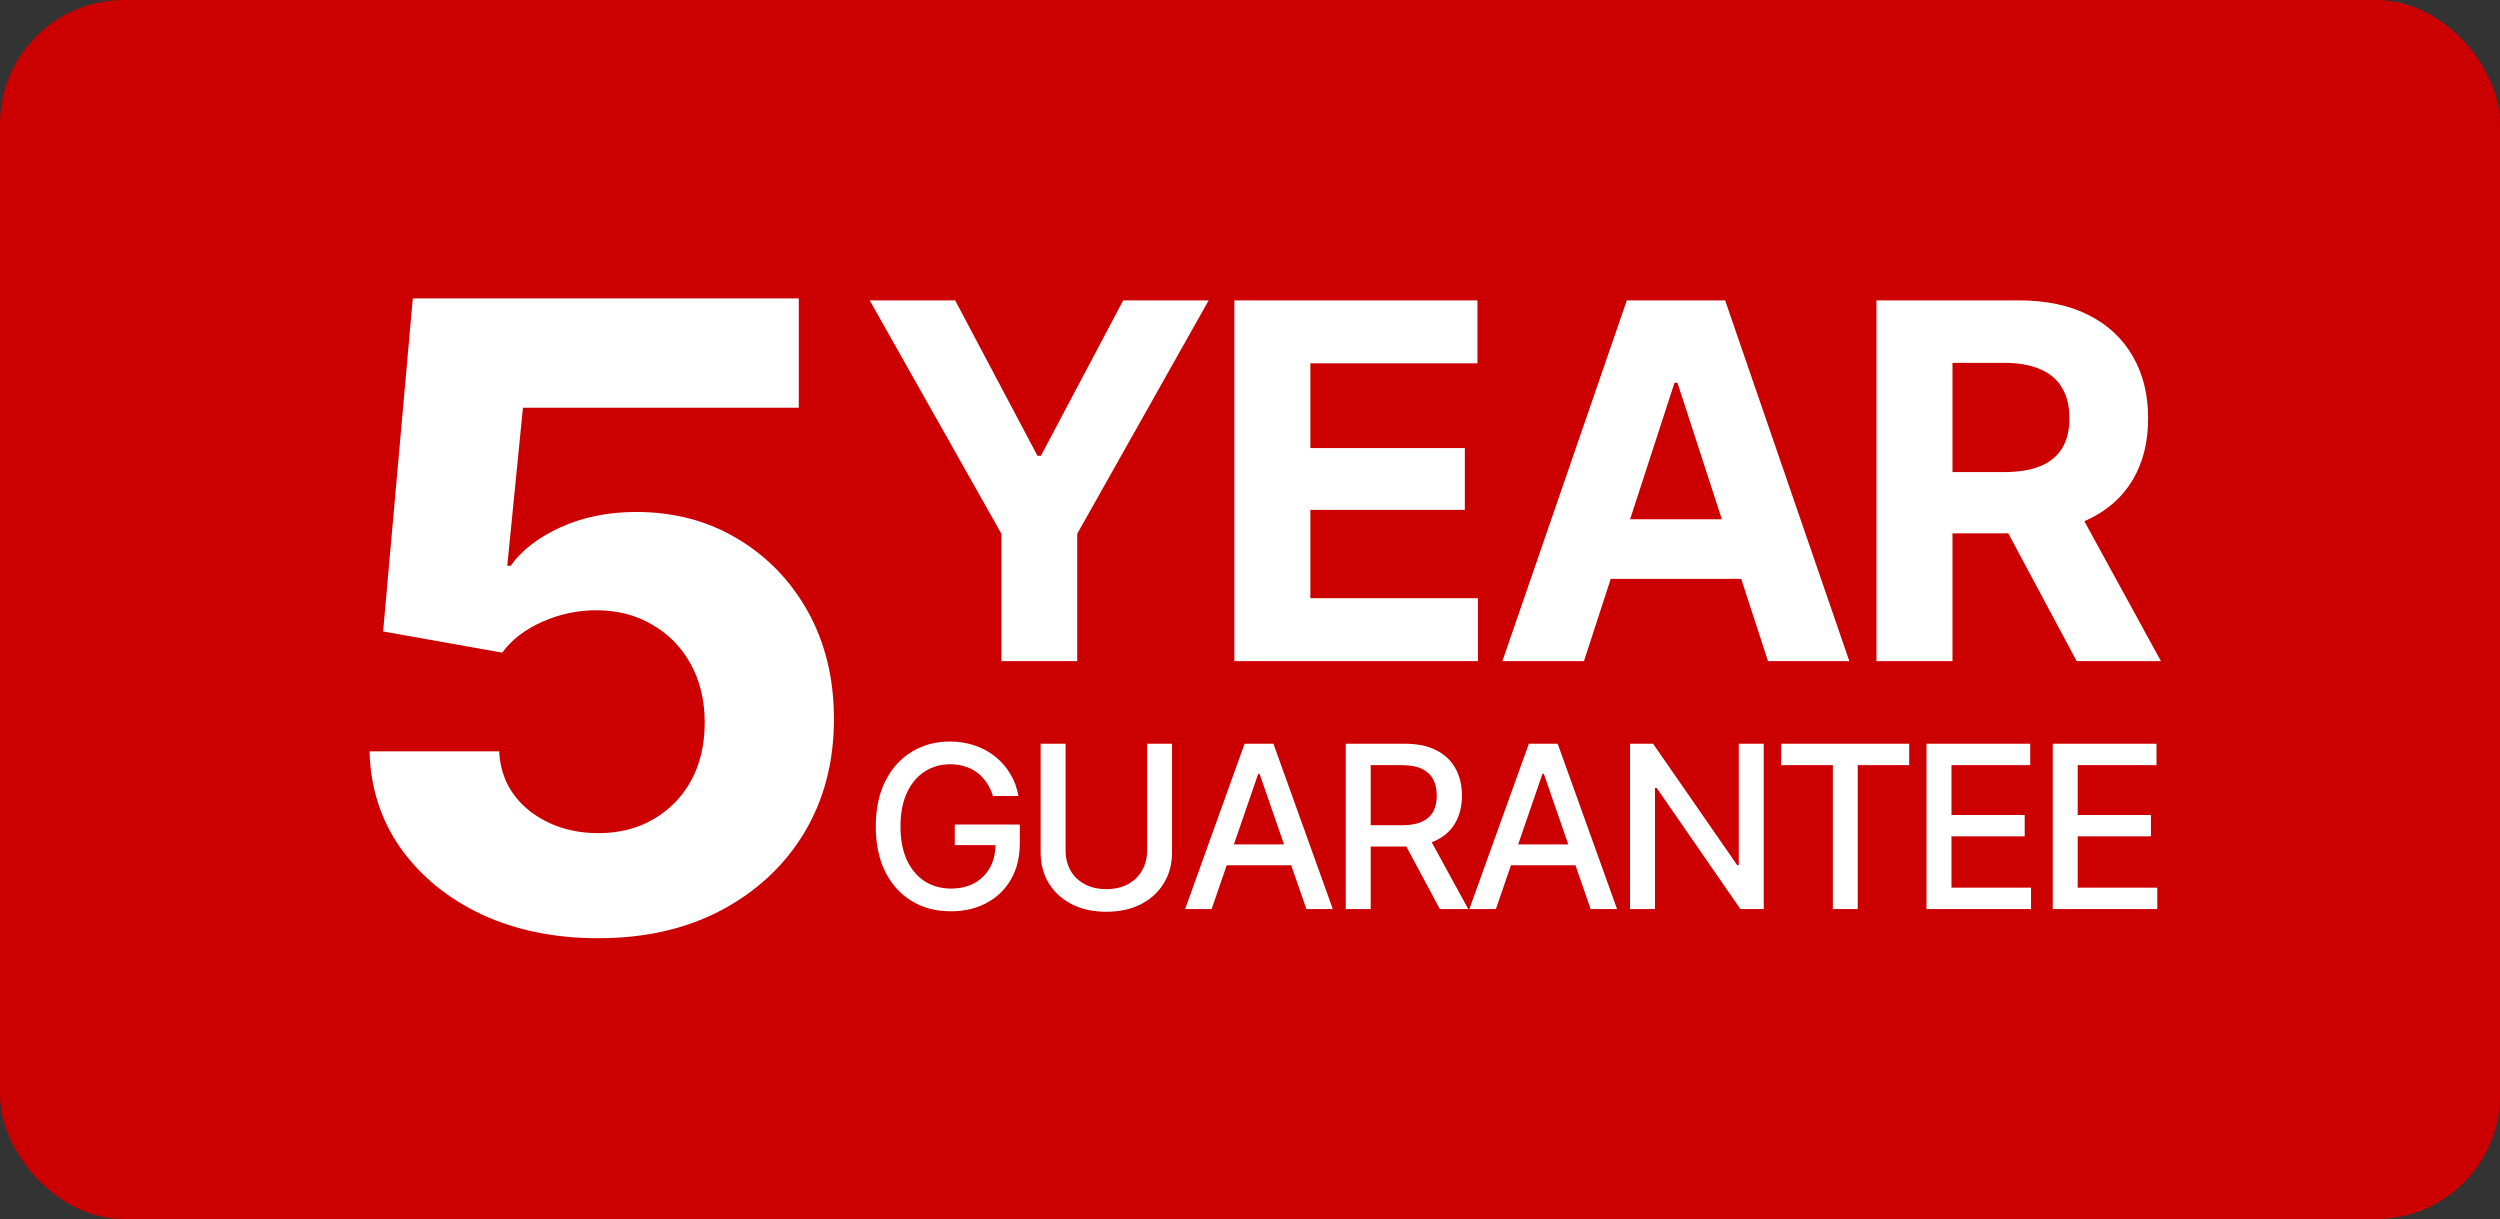
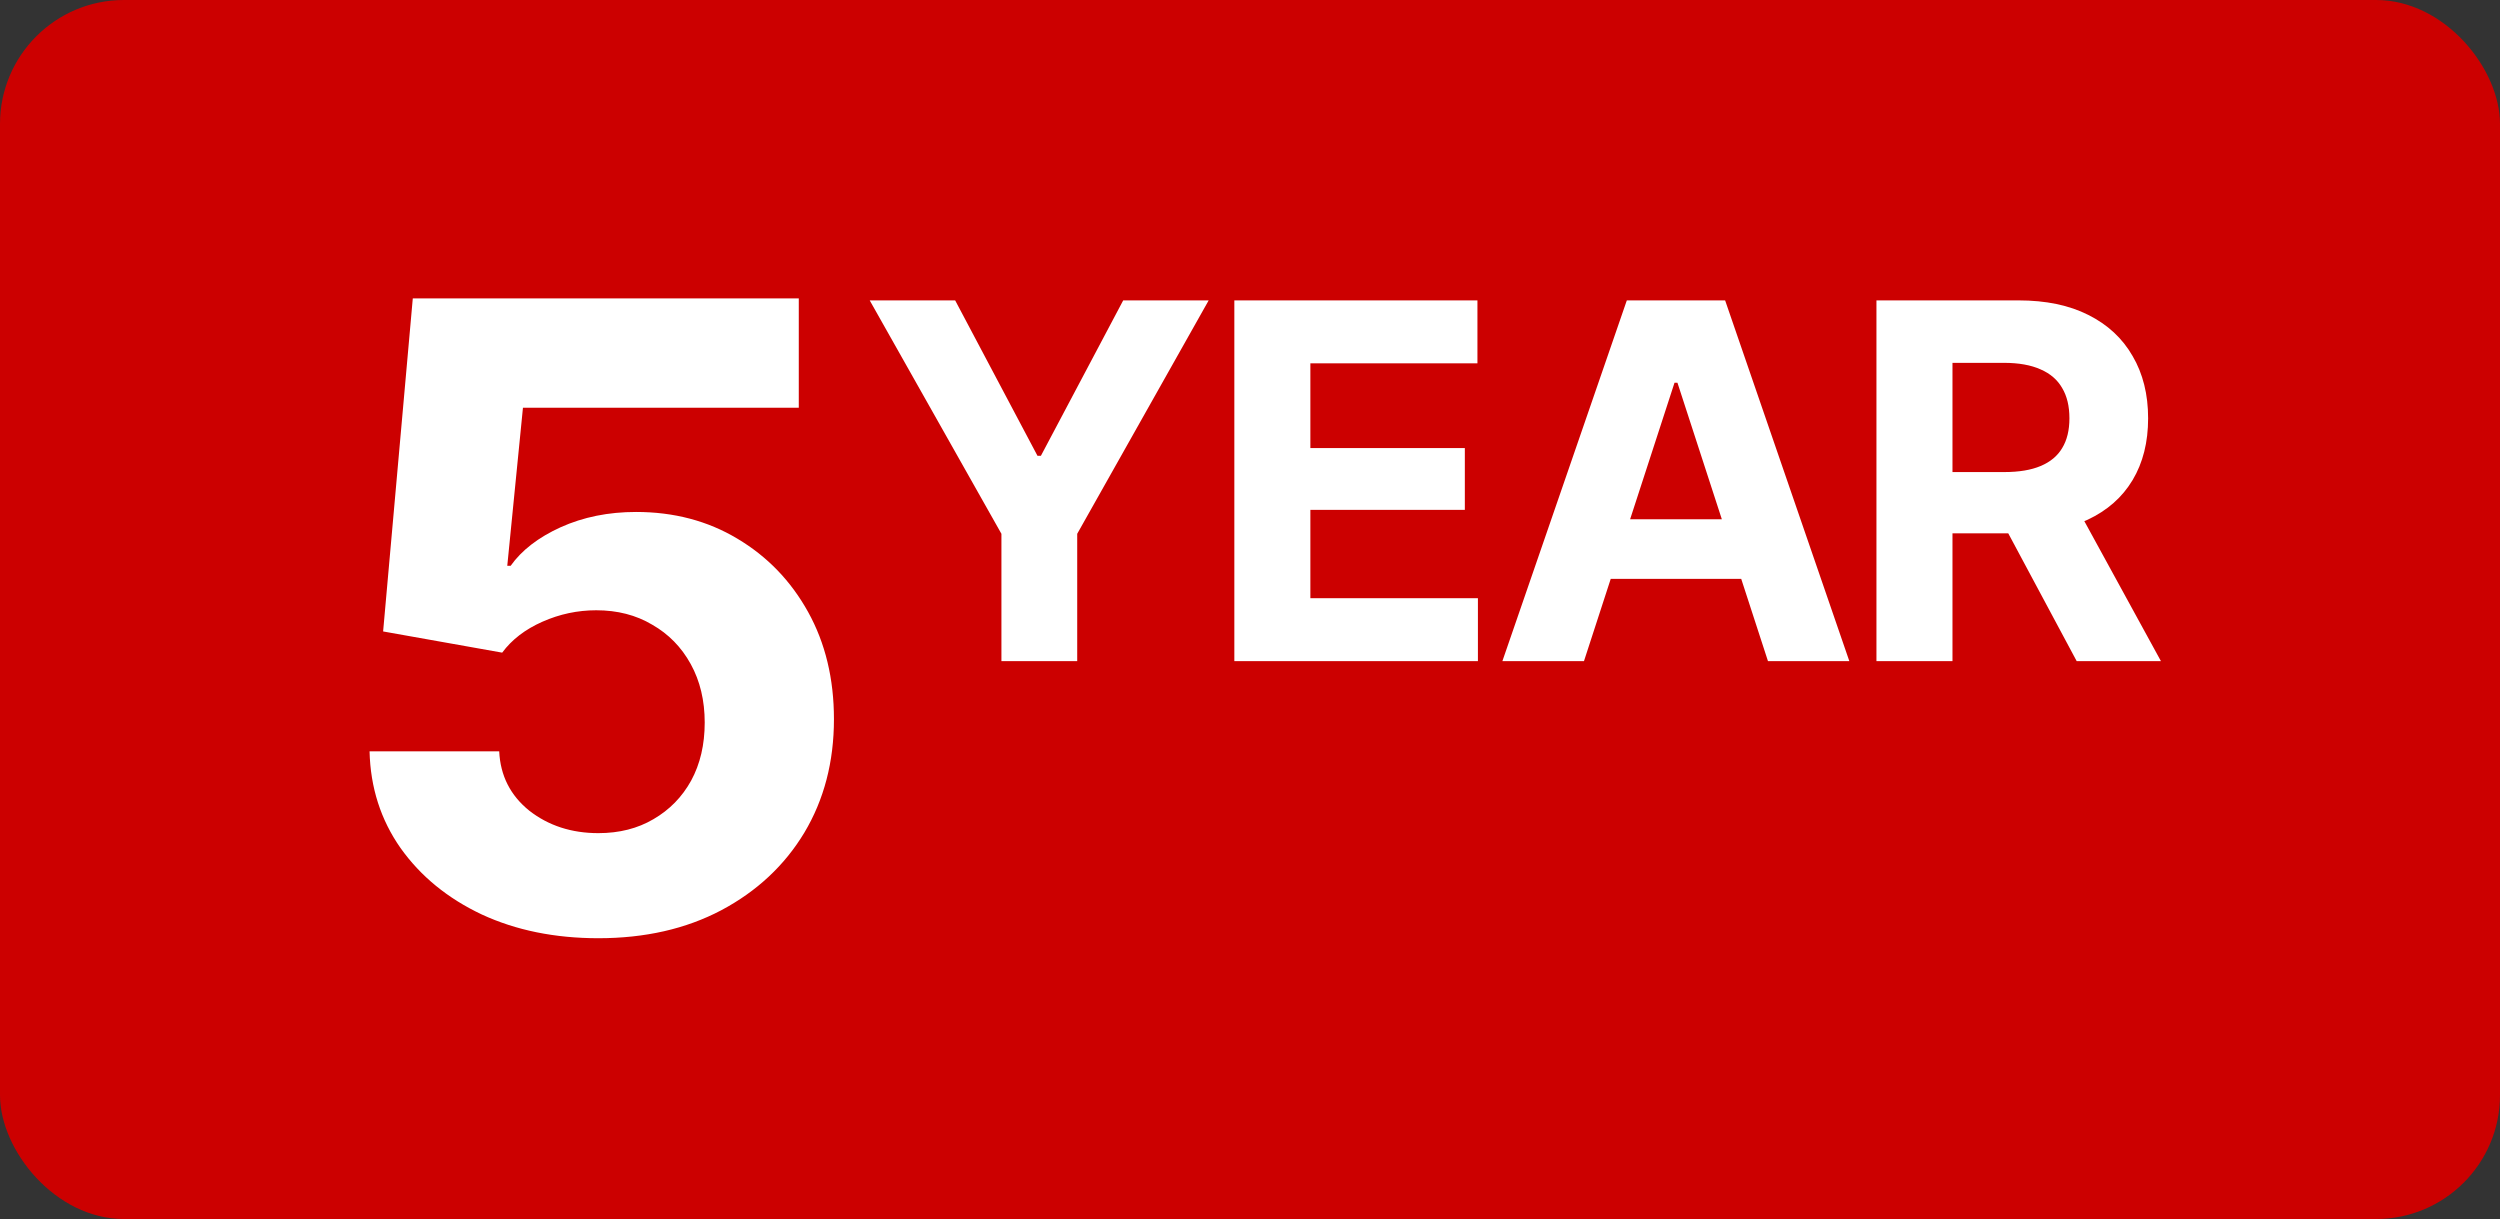
<svg xmlns="http://www.w3.org/2000/svg" width="121" height="59" viewBox="0 0 121 59" fill="none">
  <rect x="0" y="0" width="121" height="59" fill="#333333" stroke="none" />
  <rect width="121" height="59" rx="6" fill="#CC0000" />
  <path d="M28.961 45.41C26.855 45.41 24.976 45.027 23.321 44.262C21.667 43.482 20.355 42.409 19.384 41.042C18.427 39.675 17.928 38.116 17.887 36.366H24.162C24.217 37.542 24.702 38.499 25.618 39.237C26.548 39.962 27.662 40.324 28.961 40.324C29.973 40.324 30.861 40.099 31.627 39.648C32.406 39.196 33.015 38.574 33.452 37.781C33.89 36.975 34.108 36.038 34.108 34.972C34.108 33.905 33.883 32.962 33.432 32.142C32.98 31.321 32.358 30.686 31.565 30.234C30.786 29.77 29.884 29.537 28.858 29.537C27.956 29.537 27.088 29.722 26.254 30.091C25.42 30.46 24.77 30.959 24.306 31.588L18.543 30.562L19.979 14.443H38.661V19.734H25.311L24.552 27.384H24.716C25.249 26.632 26.056 26.01 27.136 25.518C28.23 25.025 29.446 24.779 30.786 24.779C32.618 24.779 34.252 25.21 35.688 26.071C37.137 26.933 38.278 28.115 39.112 29.619C39.946 31.123 40.363 32.852 40.363 34.808C40.363 36.872 39.885 38.704 38.928 40.304C37.971 41.89 36.631 43.141 34.908 44.057C33.199 44.959 31.217 45.41 28.961 45.41Z" fill="white" />
  <path d="M42.094 14.539H46.23L50.215 22.062H50.379L54.363 14.539H58.5L52.137 25.836V32H48.469V25.836L42.094 14.539ZM59.742 32V14.539H71.508V17.586H63.422V21.688H70.898V24.676H63.422V28.953H71.531V32H59.742ZM76.664 32H72.715L78.738 14.539H83.496L89.508 32H85.57L81.188 18.523H81.047L76.664 32ZM76.43 25.133H85.769V28.016H76.43V25.133ZM90.82 32V14.539H97.699C99.019 14.539 100.145 14.773 101.074 15.242C102.012 15.711 102.727 16.375 103.219 17.234C103.719 18.086 103.969 19.09 103.969 20.246C103.969 21.402 103.719 22.398 103.219 23.234C102.719 24.07 101.992 24.711 101.039 25.156C100.094 25.594 98.949 25.812 97.606 25.812H93V22.848H97.008C97.719 22.848 98.305 22.75 98.766 22.555C99.234 22.359 99.582 22.07 99.809 21.688C100.043 21.305 100.16 20.824 100.16 20.246C100.16 19.66 100.043 19.172 99.809 18.781C99.582 18.383 99.234 18.082 98.766 17.879C98.297 17.668 97.707 17.562 96.996 17.562H94.5V32H90.82ZM100.512 32L96.258 24.055H100.242L104.59 32H100.512Z" fill="white" />
-   <path d="M46.028 44.107C45.305 44.107 44.669 43.941 44.122 43.608C43.577 43.275 43.151 42.802 42.843 42.19C42.539 41.574 42.387 40.845 42.387 40.004C42.387 39.152 42.541 38.419 42.849 37.807C43.16 37.191 43.586 36.719 44.127 36.389C44.668 36.056 45.283 35.89 45.975 35.89C46.404 35.89 46.805 35.954 47.178 36.083C47.554 36.208 47.887 36.389 48.177 36.626C48.47 36.862 48.712 37.141 48.902 37.463C49.095 37.782 49.226 38.137 49.294 38.527H48.059C47.983 38.287 47.883 38.074 47.758 37.888C47.633 37.698 47.482 37.537 47.307 37.404C47.131 37.268 46.932 37.166 46.71 37.098C46.492 37.026 46.248 36.991 45.98 36.991C45.529 36.991 45.122 37.107 44.761 37.34C44.399 37.569 44.113 37.907 43.901 38.355C43.69 38.803 43.584 39.35 43.584 39.998C43.584 40.647 43.69 41.194 43.901 41.642C44.113 42.09 44.403 42.43 44.772 42.663C45.14 42.892 45.559 43.006 46.028 43.006C46.462 43.006 46.839 42.919 47.162 42.743C47.484 42.564 47.734 42.313 47.914 41.991C48.093 41.669 48.182 41.288 48.182 40.847L48.499 40.906H46.211V39.907H49.358V40.82C49.358 41.493 49.215 42.075 48.929 42.566C48.646 43.056 48.252 43.436 47.747 43.705C47.246 43.973 46.673 44.107 46.028 44.107ZM55.518 35.997H56.726V41.261C56.726 41.819 56.594 42.315 56.329 42.748C56.067 43.178 55.699 43.517 55.222 43.764C54.746 44.007 54.188 44.129 53.547 44.129C52.909 44.129 52.351 44.007 51.871 43.764C51.395 43.517 51.024 43.178 50.759 42.748C50.498 42.315 50.367 41.819 50.367 41.261V35.997H51.575V41.164C51.575 41.526 51.654 41.848 51.812 42.131C51.973 42.41 52.2 42.63 52.494 42.791C52.791 42.953 53.142 43.033 53.547 43.033C53.955 43.033 54.306 42.953 54.599 42.791C54.893 42.63 55.118 42.41 55.276 42.131C55.437 41.848 55.518 41.526 55.518 41.164V35.997ZM58.642 44H57.359L60.238 35.997H61.634L64.508 44H63.229L60.963 37.453H60.898L58.642 44ZM58.857 40.869H63.009V41.878H58.857V40.869ZM65.135 44V35.997H67.992C68.612 35.997 69.126 36.105 69.534 36.319C69.942 36.531 70.248 36.826 70.452 37.206C70.656 37.581 70.758 38.017 70.758 38.511C70.758 38.998 70.656 39.427 70.452 39.8C70.248 40.172 69.94 40.46 69.528 40.665C69.12 40.869 68.605 40.971 67.981 40.971H65.828V39.94H67.869C68.266 39.94 68.587 39.882 68.83 39.768C69.077 39.653 69.256 39.49 69.367 39.279C69.482 39.068 69.539 38.812 69.539 38.511C69.539 38.206 69.482 37.945 69.367 37.727C69.253 37.505 69.072 37.334 68.825 37.216C68.581 37.095 68.261 37.034 67.863 37.034H66.343V44H65.135ZM69.689 44L67.751 40.385H69.088L71.064 44H69.689ZM72.401 44H71.117L73.996 35.997H75.392L78.266 44H76.987L74.721 37.453H74.656L72.401 44ZM72.615 40.869H76.767V41.878H72.615V40.869ZM85.365 35.997V44H84.237L80.182 38.135H80.102V44H78.893V35.997H80.01L84.081 41.873H84.157V35.997H85.365ZM86.207 37.034V35.997H92.405V37.034H89.913V44H88.71V37.034H86.207ZM93.242 44V35.997H98.264V37.034H94.451V39.445H97.995V40.477H94.451V42.963H98.302V44H93.242ZM99.353 44V35.997H104.375V37.034H100.561V39.445H104.106V40.477H100.561V42.963H104.413V44H99.353Z" fill="white" />
</svg>